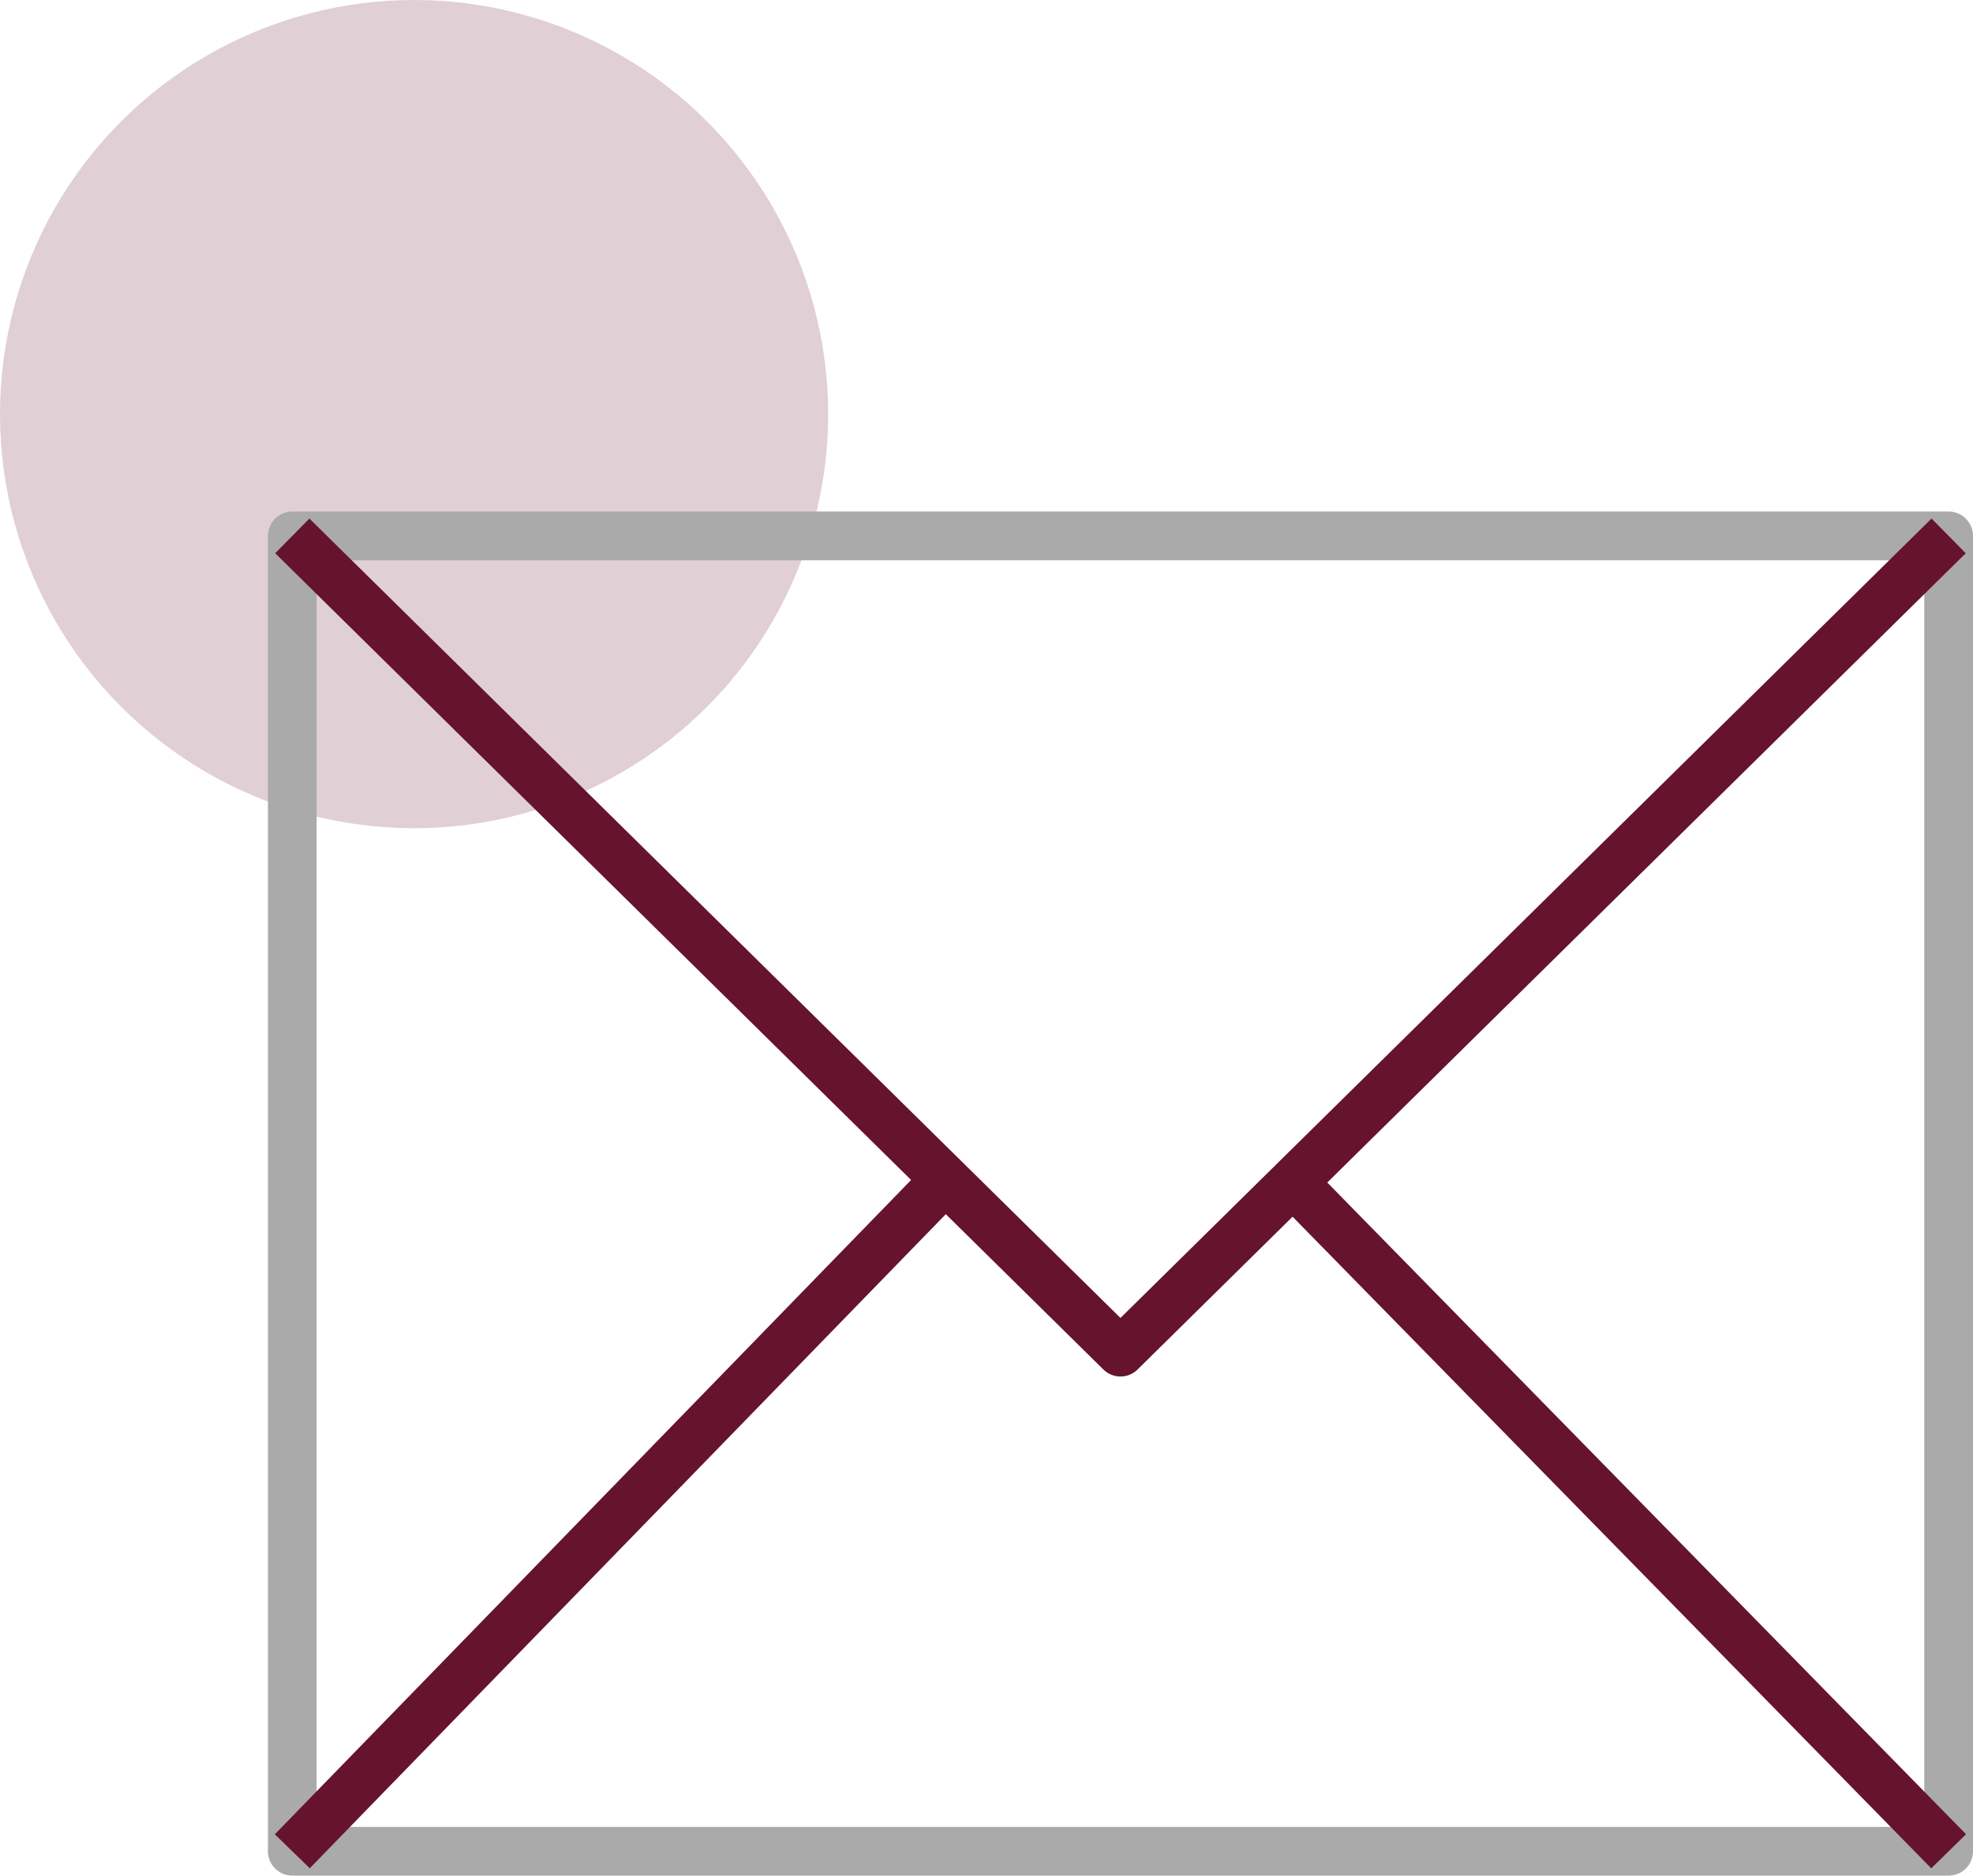
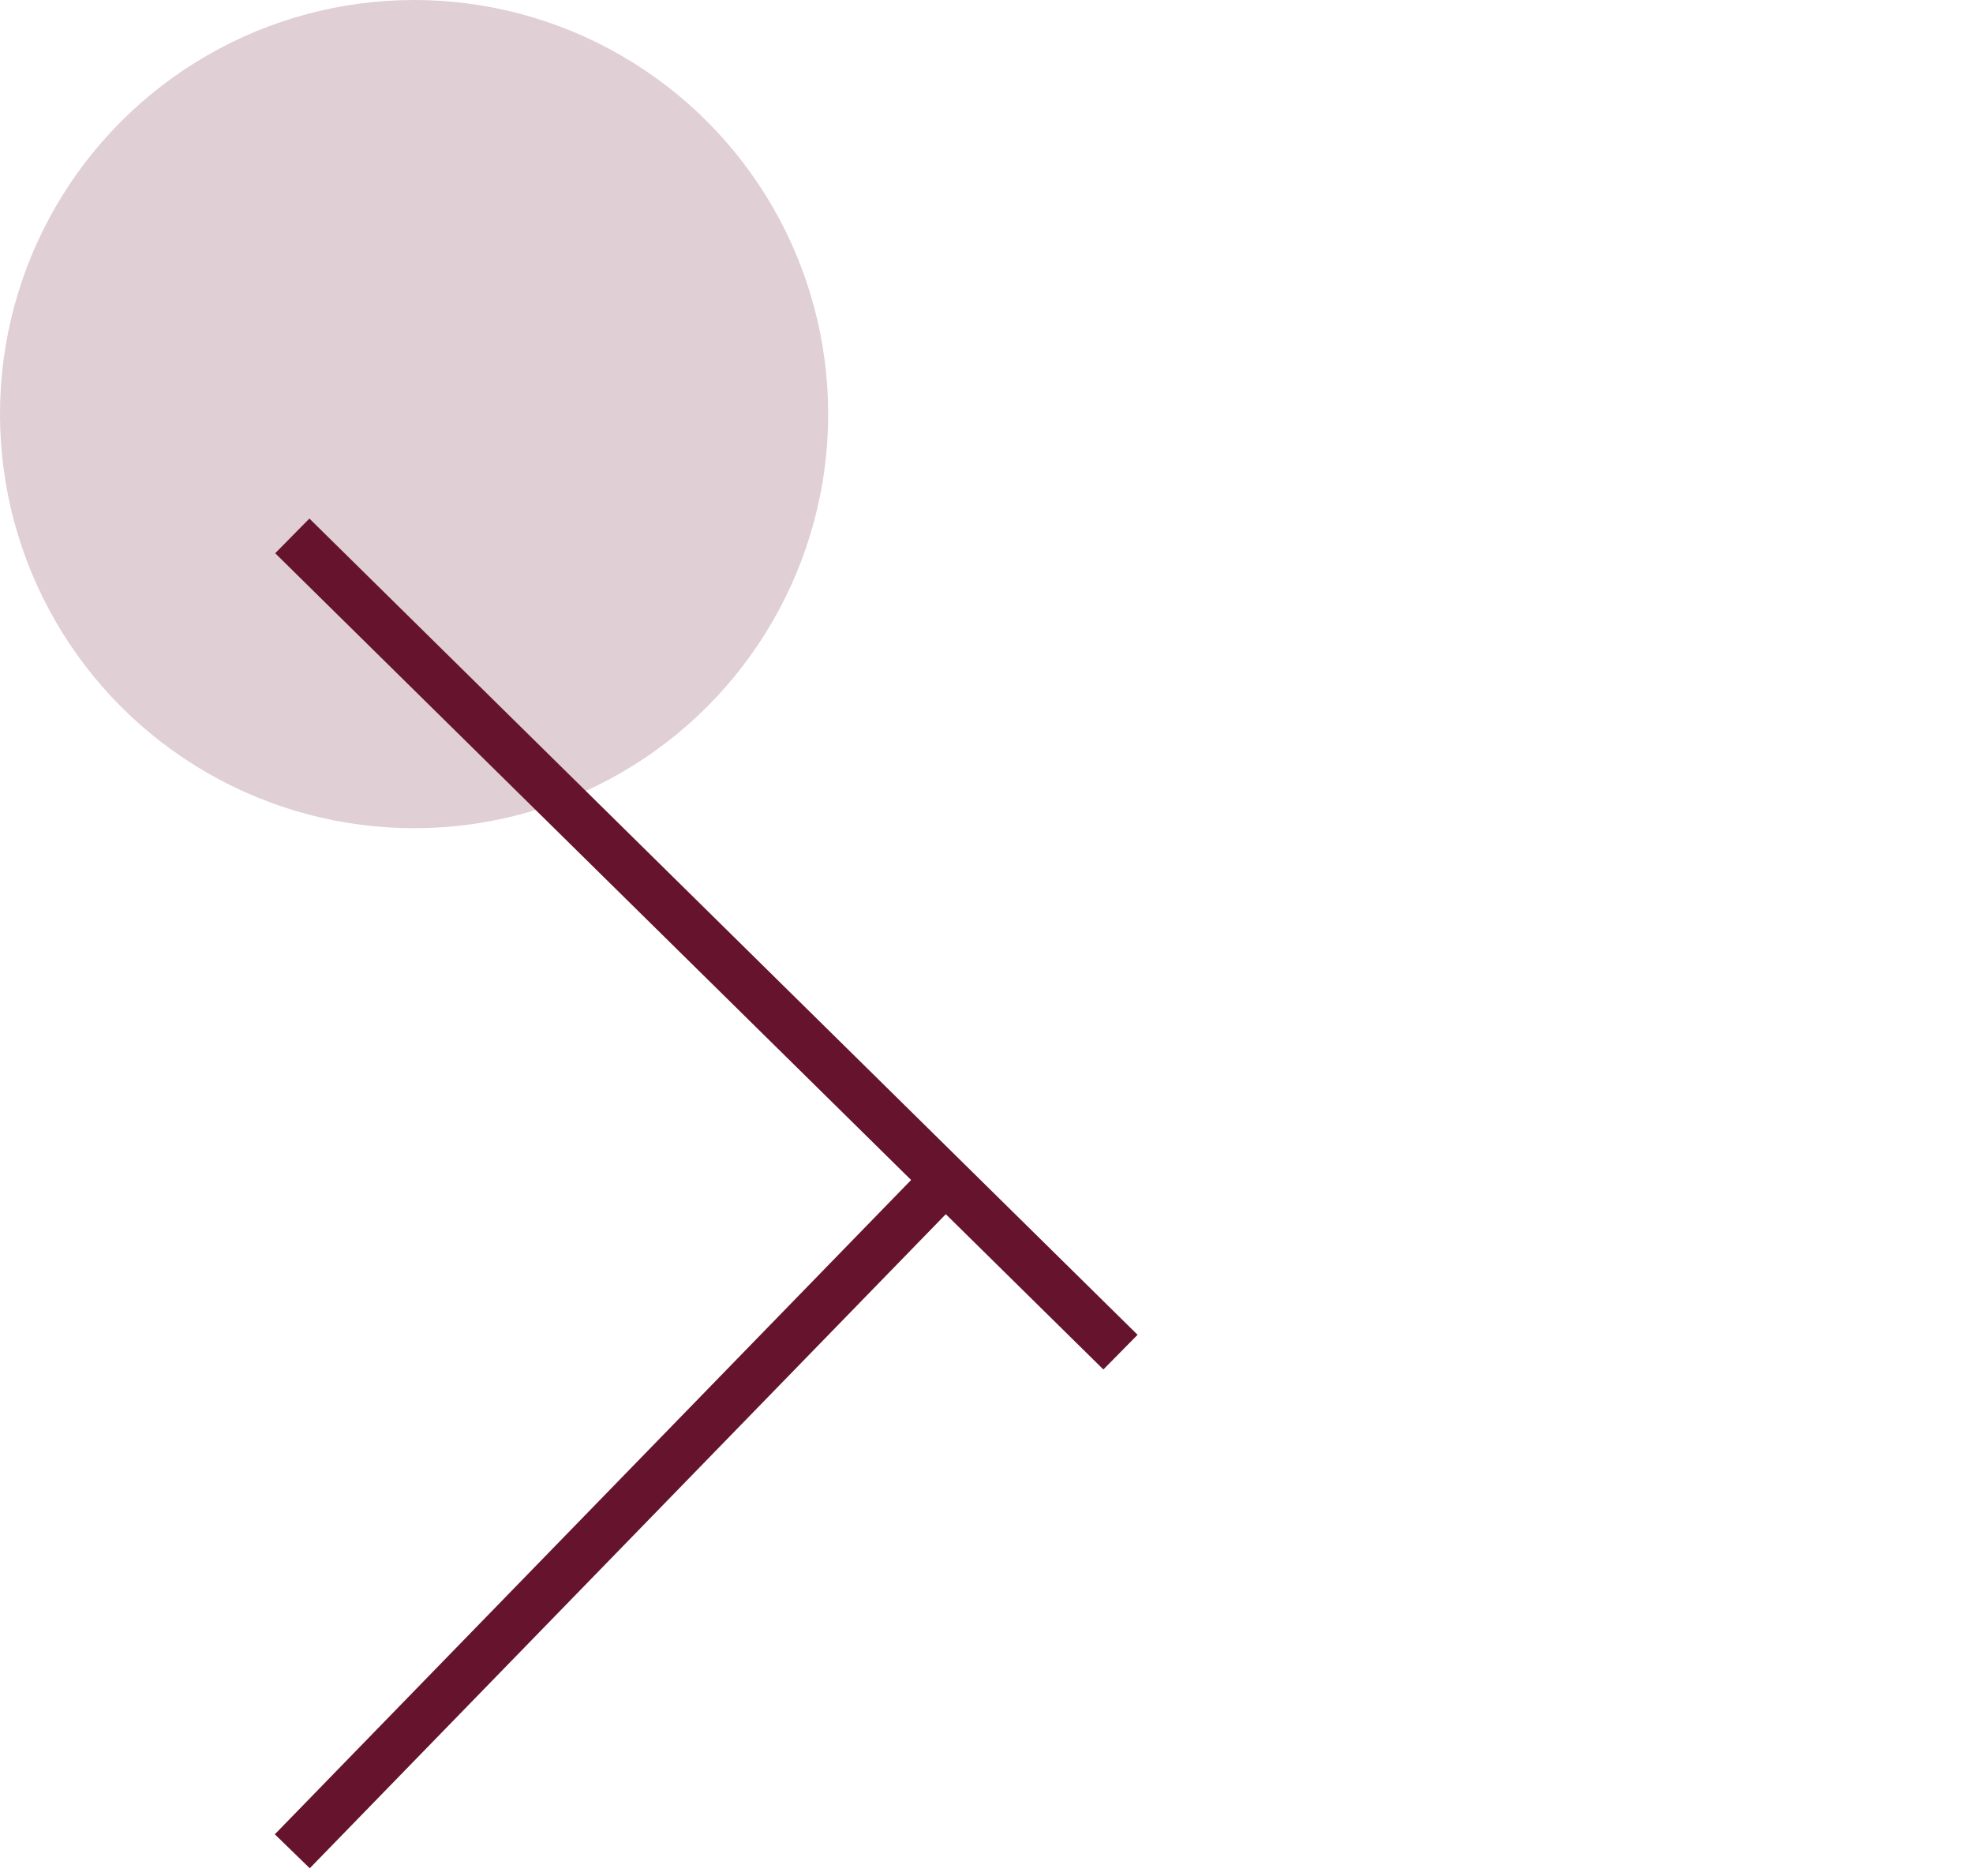
<svg xmlns="http://www.w3.org/2000/svg" width="81" height="77" viewBox="0 0 81 77" fill="none">
  <circle cx="17" cy="17" r="17" fill="#66132E" fill-opacity="0.2" />
-   <path d="M23.687 75.999H12V22H80V75.999H23.9H23.687Z" stroke="#AAAAAA" stroke-width="2" stroke-miterlimit="10" stroke-linejoin="round" />
  <path d="M12 76L38.775 48.467" stroke="#66132E" stroke-width="2" stroke-miterlimit="10" stroke-linejoin="round" />
-   <path d="M80 76L53.013 48.467" stroke="#66132E" stroke-width="2" stroke-miterlimit="10" stroke-linejoin="round" />
-   <path d="M12 22L46 55.509L80 22" stroke="#66132E" stroke-width="2" stroke-miterlimit="10" stroke-linejoin="round" />
+   <path d="M12 22L46 55.509" stroke="#66132E" stroke-width="2" stroke-miterlimit="10" stroke-linejoin="round" />
</svg>